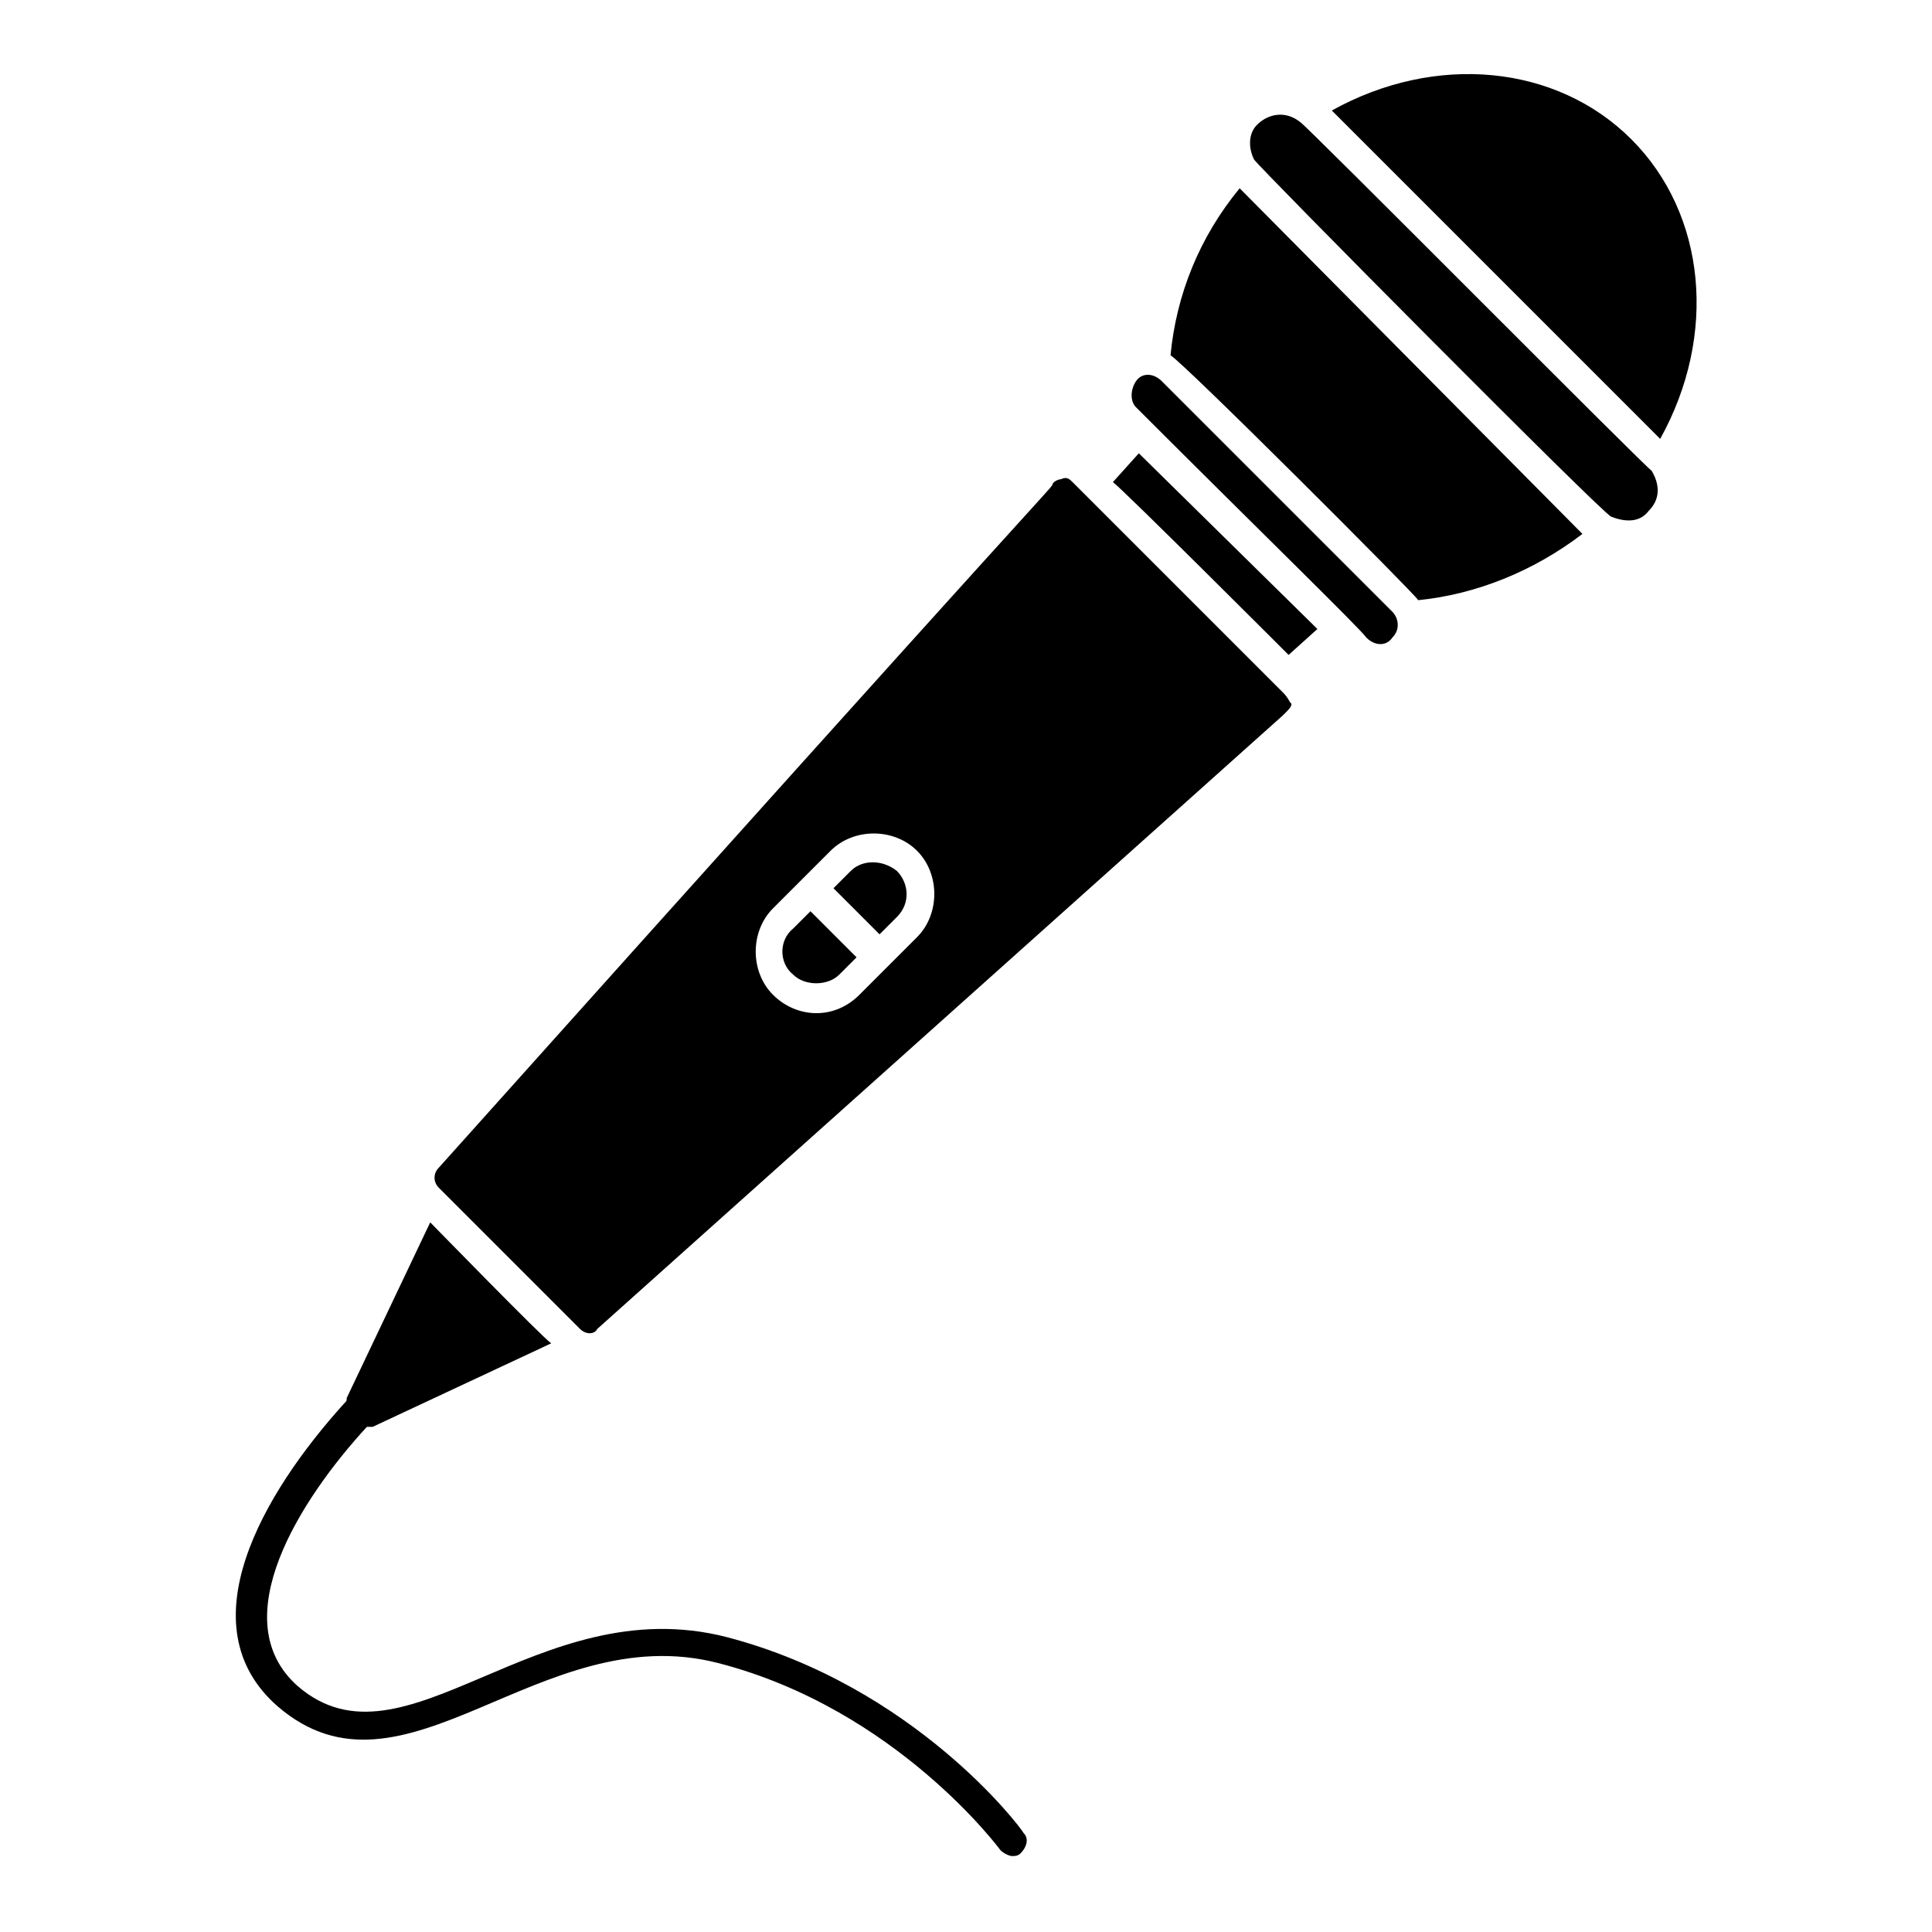
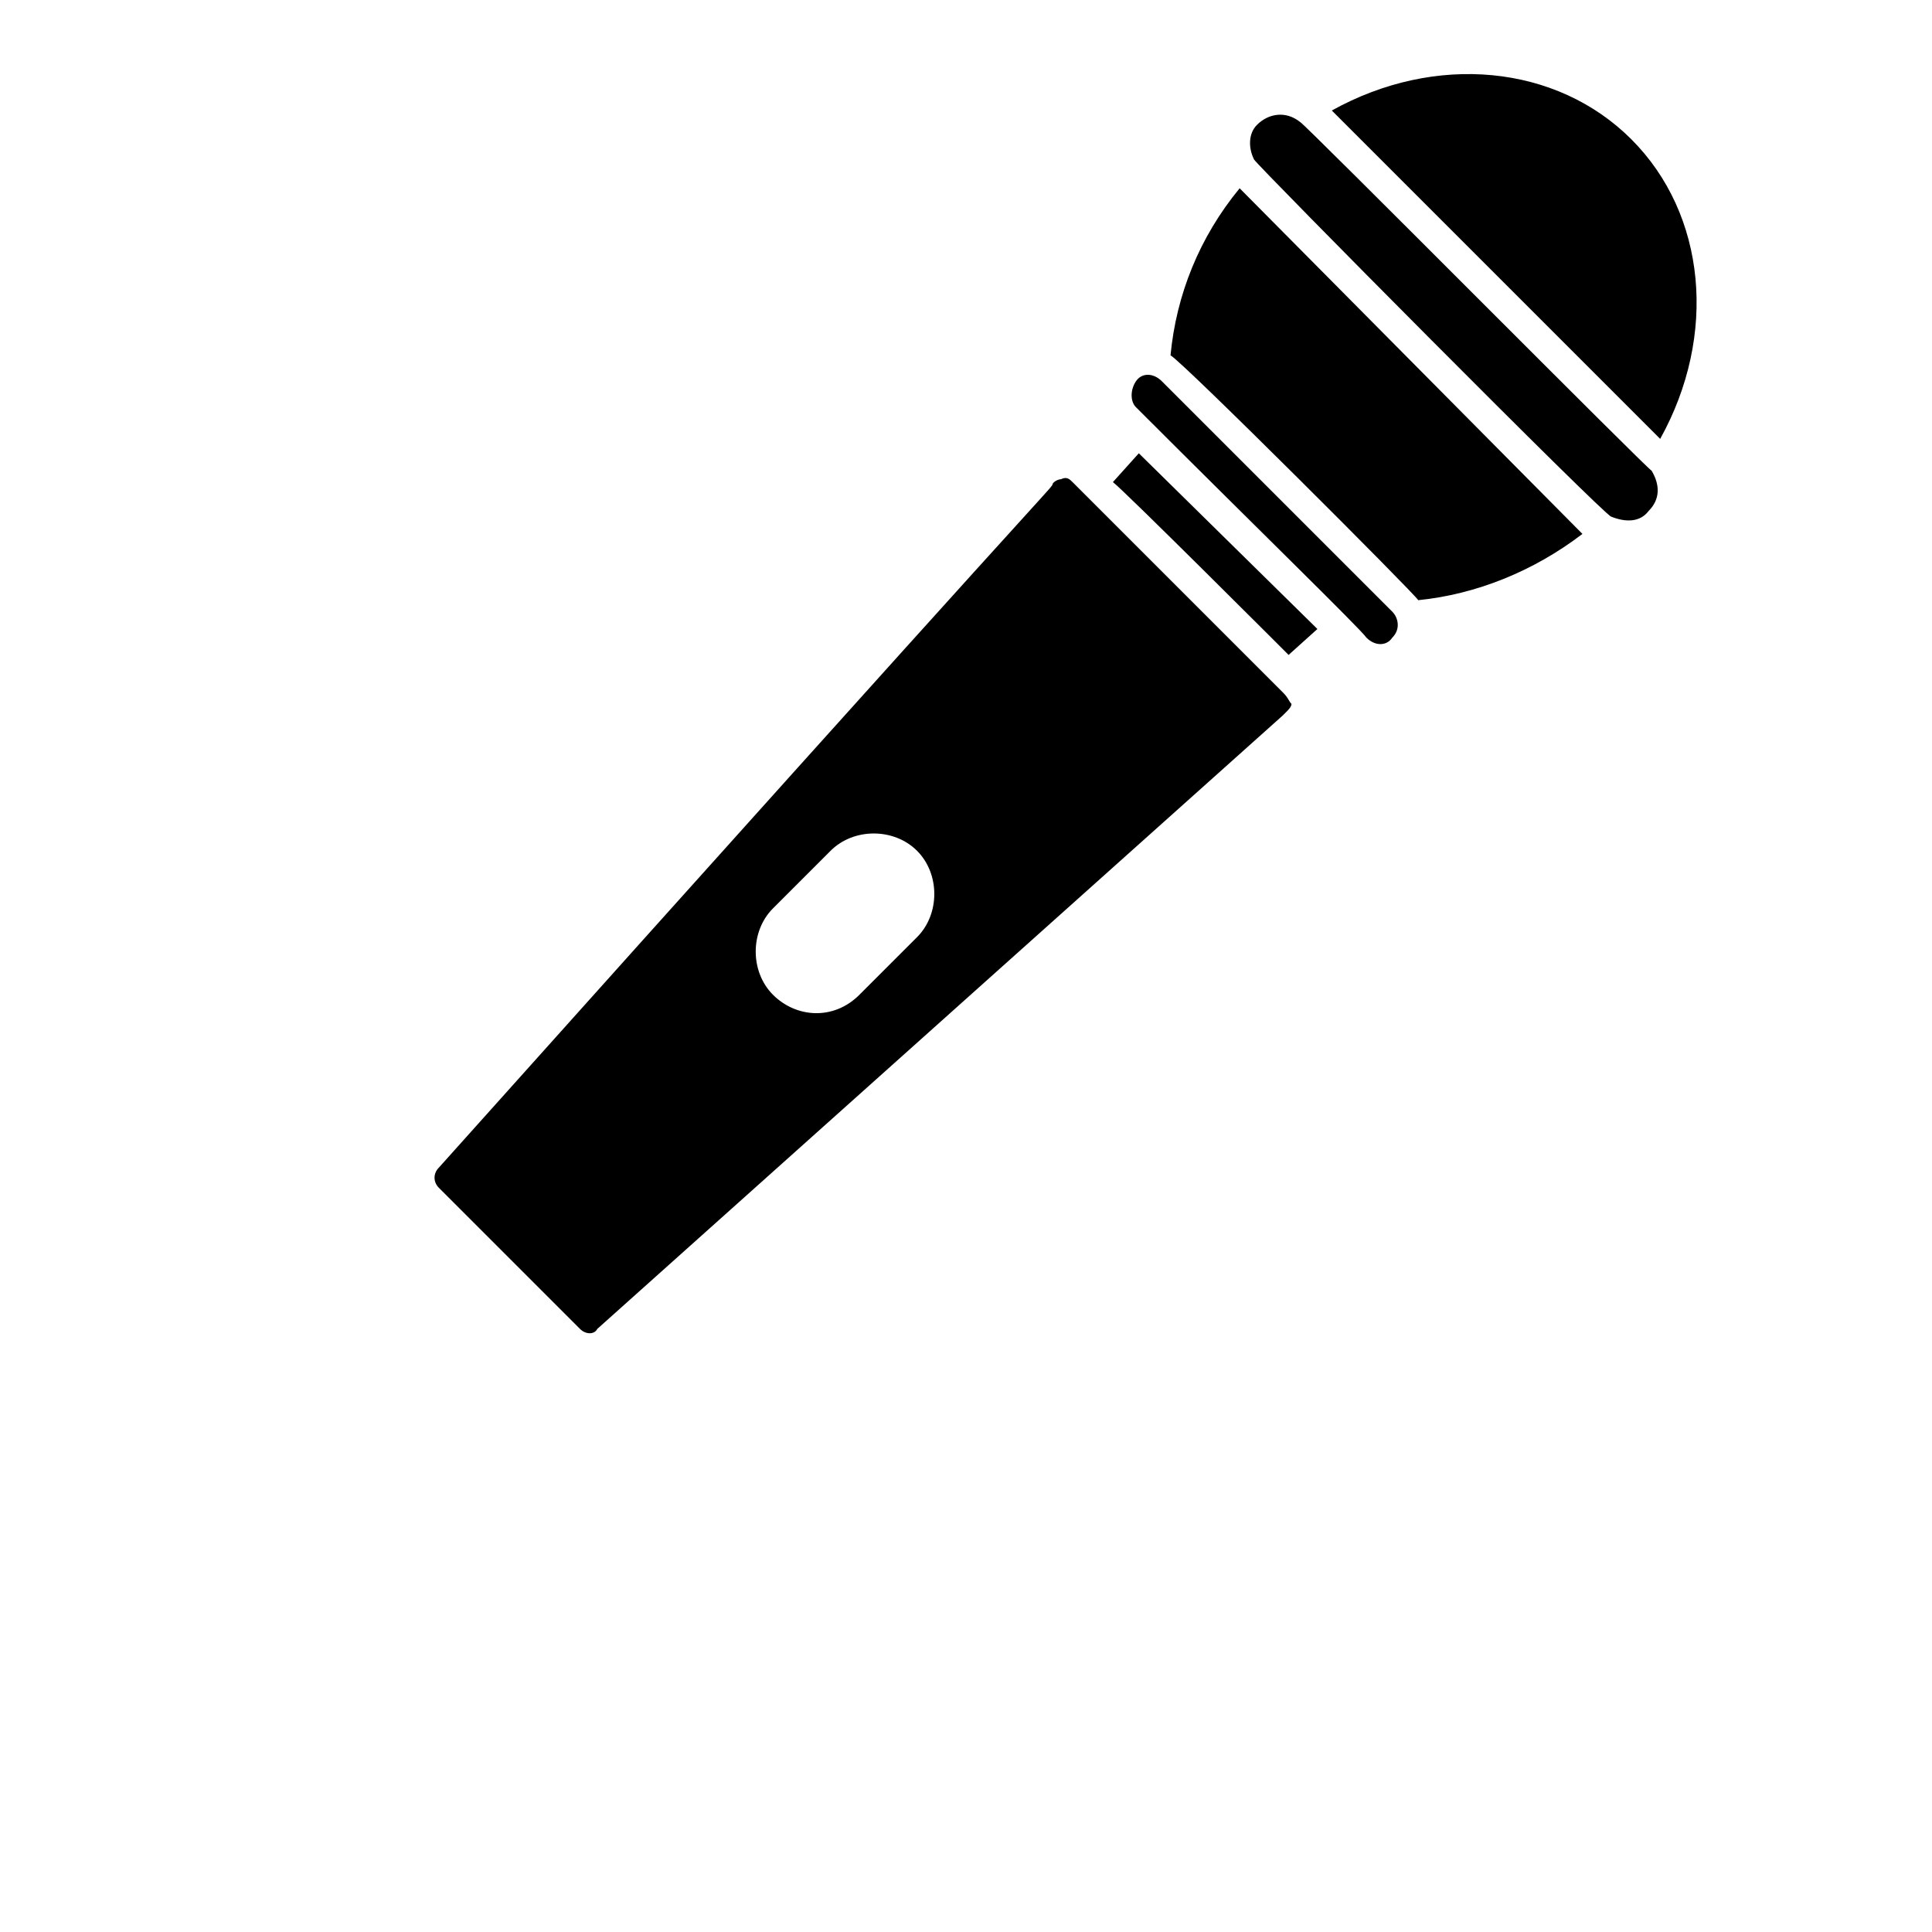
<svg xmlns="http://www.w3.org/2000/svg" fill="#000000" width="800px" height="800px" version="1.1" viewBox="144 144 512 512">
  <g>
-     <path d="m336.64 577.86c-50.383-12.977-85.496 37.402-113.74 12.977-19.848-17.559 0.762-49.617 18.32-68.703h1.527l47.328-22.137c-2.289-1.527-31.297-31.297-32.062-32.062l-22.137 46.566c0 0.762 0 0.762-0.762 1.527-21.375 23.664-41.984 58.777-17.559 80.152 33.586 29.008 69.465-23.664 116.79-11.449 47.328 12.215 74.809 49.617 74.809 49.617 0.762 0.762 2.289 1.527 3.055 1.527 0.762 0 1.527 0 2.289-0.762 1.527-1.527 2.289-3.816 0.762-5.344-0.762-1.531-29.008-38.934-78.625-51.91z" />
-     <path d="m369.46 374.81-4.582 4.582 12.215 12.215 4.582-4.582c3.816-3.816 3.055-9.16 0-12.215-3.816-3.055-9.16-3.055-12.215 0z" />
-     <path d="m354.2 390.07c-3.816 3.055-3.816 9.16 0 12.215 3.055 3.055 9.16 3.055 12.215 0l4.582-4.582-12.215-12.215z" />
    <path d="m488.55 176.34c-3.816-3.055-8.398-2.289-11.449 0.762-2.293 2.293-2.293 6.109-0.766 9.164 0.762 1.527 93.129 94.656 94.656 94.656 3.816 1.527 7.633 1.527 9.922-1.527 3.055-3.055 3.055-6.871 0.762-10.688 0.004 0.762-92.363-92.367-93.125-92.367z" />
    <path d="m454.2 238.17c3.055 1.527 64.883 63.359 65.648 64.883 15.266-1.527 30.535-7.633 43.512-17.559l-90.84-91.598c-10.688 12.977-16.793 28.242-18.32 44.273z" />
    <path d="m576.33 180.92c-19.848-19.848-51.906-22.902-79.387-7.633l87.023 87.023c15.262-27.484 12.211-59.543-7.637-79.391z" />
    <path d="m451.91 245.04c-2.289-2.289-5.344-2.289-6.871 0-1.527 2.289-1.527 5.344 0 6.871 32.062 32.062 59.543 58.777 61.066 61.066 2.289 2.289 5.344 2.289 6.871 0 2.289-2.289 1.527-5.344 0-6.871z" />
    <path d="m438.93 271.76c3.055 2.289 45.801 45.039 46.562 45.801l7.633-6.871-47.324-46.566z" />
    <path d="m483.96 327.48c-2.289-2.289-13.742-13.742-55.723-55.723-0.762-0.762-1.527-1.527-3.055-0.762-0.762 0-2.289 0.762-2.289 1.527-2.289 3.051 1.527-2.293-162.59 180.91-1.527 1.527-1.527 3.816 0 5.344 2.289 2.289 36.641 36.641 37.402 37.402 1.527 1.527 3.816 1.527 4.582 0l181.68-162.59 0.762-0.762c0.762-0.762 1.527-1.527 1.527-2.289-0.762-0.766-0.762-1.527-2.289-3.055 0.766 0.762 0 0 0 0zm-96.941 64.883c-0.762 0.762-16.031 16.031-15.266 15.266-6.871 6.871-16.793 6.106-22.902 0-6.106-6.106-6.106-16.793 0-22.902l15.266-15.266c6.106-6.106 16.793-6.106 22.902 0 6.106 6.109 6.106 16.797 0 22.902z" />
  </g>
</svg>